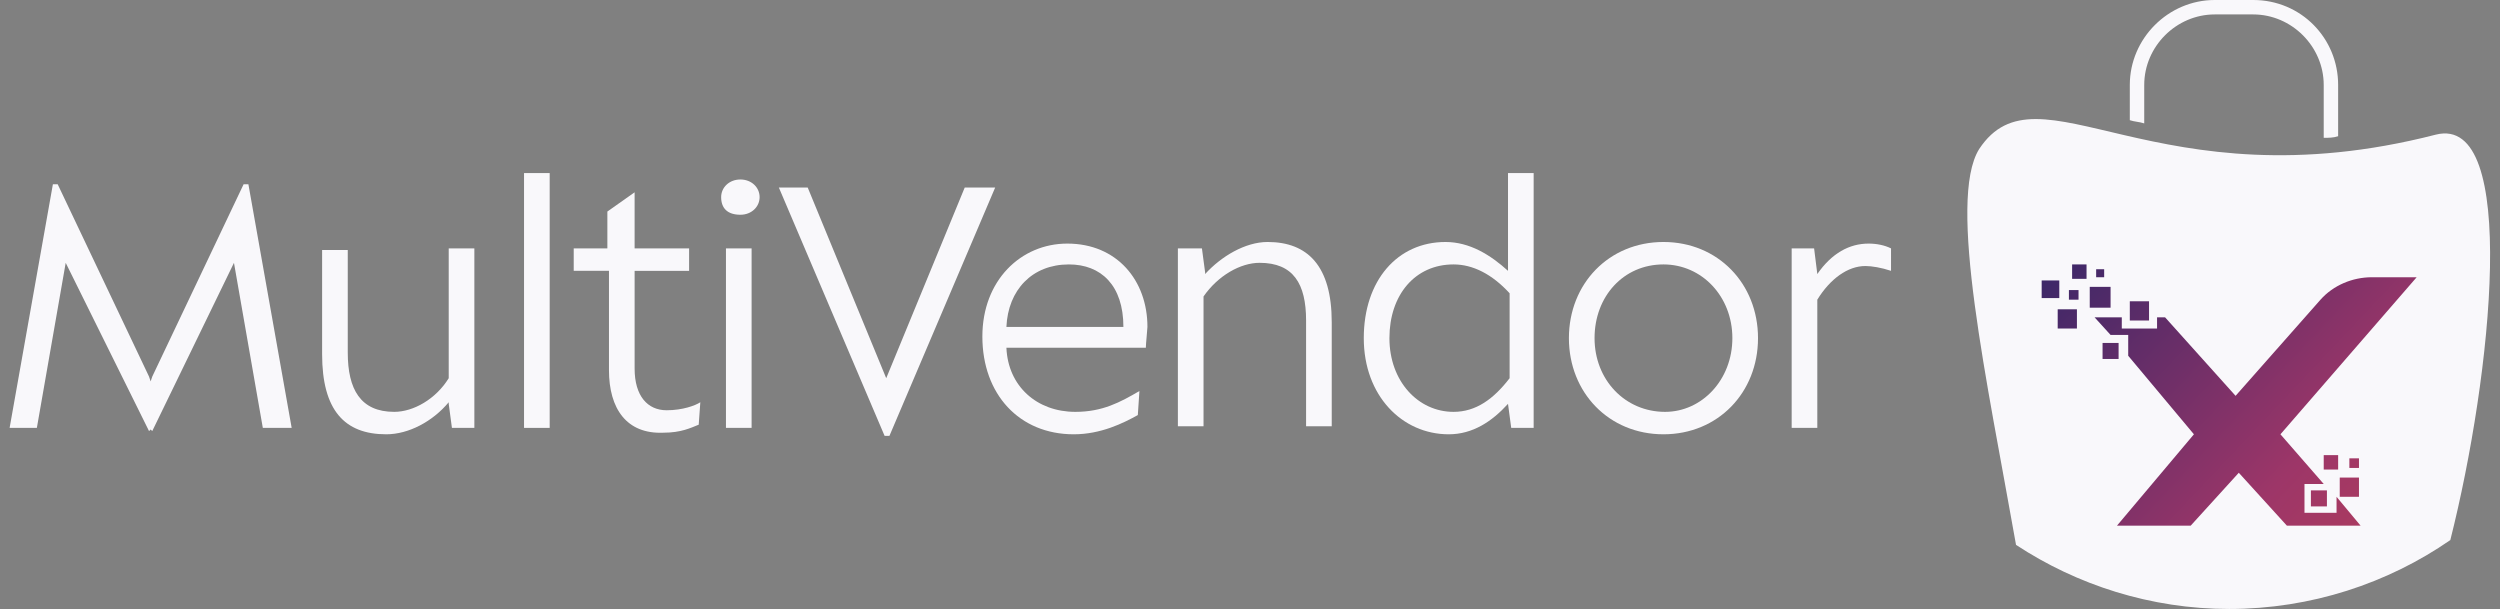
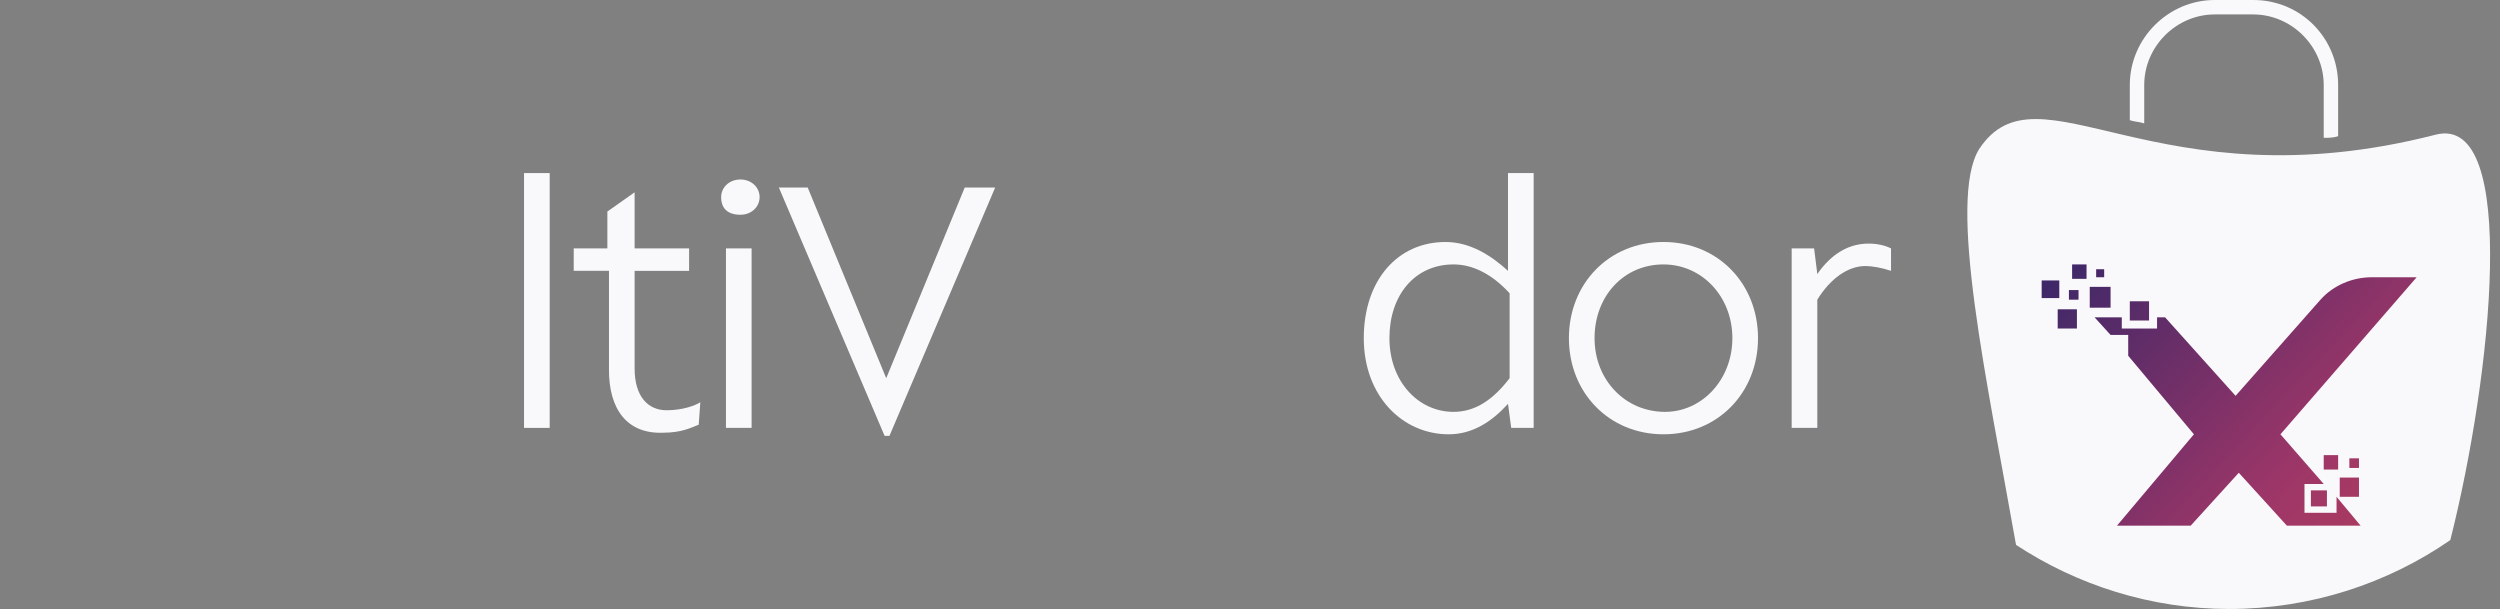
<svg xmlns="http://www.w3.org/2000/svg" id="Layer_1" x="0px" y="0px" viewBox="29 31 156 38" style="enable-background:new 29 31 156 38;" xml:space="preserve">
  <rect x="29" y="31" width="156" height="38" fill="#808080" stroke="none" />
  <style type="text/css">	.st0{fill:#F9F8FB;}	.st1{fill:url(#XMLID_2_);}	.st2{fill:url(#XMLID_6_);}	.st3{fill:url(#XMLID_7_);}	.st4{fill:url(#XMLID_8_);}	.st5{fill:url(#XMLID_9_);}	.st6{fill:url(#XMLID_10_);}	.st7{fill:url(#XMLID_11_);}	.st8{fill:url(#XMLID_13_);}	.st9{fill:url(#XMLID_14_);}	.st10{fill:url(#XMLID_15_);}	.st11{fill:url(#XMLID_16_);}	.st12{fill:url(#XMLID_18_);}	.st13{fill:url(#XMLID_19_);}</style>
  <g>
    <g id="XMLID_122_">
-       <path id="XMLID_147_" class="st0" d="M45.4,57.7l-1.8-10.3l-5.1,10.5l-0.1-0.1l-0.1,0.1l-5.2-10.5l-1.8,10.3h-1.7l2.7-15.2h0.3   l5.7,12l0.1,0.3l0.1-0.3l5.7-12h0.3l2.7,15.2H45.4z" />
-       <path id="XMLID_145_" class="st0" d="M58.6,46.5v11.2h-1.4L57,56.2v-0.1c-1,1.2-2.5,2-3.9,2c-2.6,0-4-1.5-4-5v-6.5h1.6V53   c0,2.3,0.8,3.7,2.9,3.7c1.2,0,2.6-0.8,3.4-2.1v-8.1H58.6z" />
      <path id="XMLID_143_" class="st0" d="M61.7,41.8h1.6v15.9h-1.6V41.8z" />
      <path id="XMLID_141_" class="st0" d="M67,54.1v-6.2h-2.2v-1.4h2.1v-2.3l1.7-1.2v3.5H72v1.4h-3.4V54c0,1.7,0.8,2.6,2,2.6   c1,0,1.8-0.3,2.1-0.5l-0.1,1.4c-0.5,0.2-1.1,0.5-2.2,0.5C68.1,58.1,67,56.5,67,54.1z" />
      <path id="XMLID_138_" class="st0" d="M74,43.3c0-0.6,0.5-1.1,1.2-1.1c0.7,0,1.2,0.5,1.2,1.1c0,0.6-0.5,1.1-1.2,1.1   C74.4,44.4,74,44,74,43.3z M74.3,46.5h1.6v11.2h-1.6V46.5z" />
      <path id="XMLID_136_" class="st0" d="M91.1,42.7l-6.6,15.5h-0.3l-6.6-15.5h1.8l4.9,11.9l4.9-11.9H91.1z" />
-       <path id="XMLID_133_" class="st0" d="M100.5,52.7h-8.7c0.1,2.4,1.9,4,4.3,4c1.7,0,2.8-0.6,4-1.3l-0.1,1.5c-0.9,0.5-2.3,1.2-4,1.2   c-3.4,0-5.7-2.5-5.7-6.1c0-3.5,2.4-5.8,5.3-5.8c3.1,0,5,2.3,5,5.2C100.6,51.5,100.5,52.5,100.5,52.7z M99.1,51.4   c0-2.6-1.4-3.9-3.4-3.9c-2.3,0-3.8,1.6-3.9,3.9H99.1z" />
-       <path id="XMLID_131_" class="st0" d="M112.1,51.1v6.5h-1.6V51c0-2.3-0.8-3.6-2.9-3.6c-1.2,0-2.6,0.8-3.5,2.1v8.1h-1.6V46.5h1.5   l0.2,1.5v0.1c1-1.1,2.5-2,3.9-2C110.6,46.1,112.1,47.6,112.1,51.1z" />
      <path id="XMLID_128_" class="st0" d="M124.7,41.8v15.9h-1.4l-0.2-1.5l0,0c-1,1.1-2.2,1.9-3.7,1.9c-2.9,0-5.3-2.4-5.3-6   c0-3.6,2.1-6,5.1-6c1.5,0,2.8,0.8,3.9,1.8v-6.1H124.7z M123.2,54.6v-5.3c-1.1-1.2-2.3-1.8-3.5-1.8c-2.4,0-4,1.9-4,4.6   c0,2.7,1.8,4.6,4,4.6C121.1,56.7,122.2,55.9,123.2,54.6z" />
      <path id="XMLID_125_" class="st0" d="M126.9,52.1c0-3.4,2.5-6,5.9-6s5.9,2.6,5.9,6c0,3.4-2.5,6-5.9,6S126.9,55.5,126.9,52.1z    M137.1,52.1c0-2.6-1.9-4.6-4.3-4.6c-2.5,0-4.3,2-4.3,4.6c0,2.6,1.9,4.6,4.4,4.6C135.2,56.7,137.1,54.7,137.1,52.1z" />
      <path id="XMLID_123_" class="st0" d="M147,47.9c-0.6-0.2-1.2-0.3-1.6-0.3c-1.1,0-2.2,0.8-3,2.1v8h-1.6V46.5h1.4l0.2,1.6   c0.9-1.3,2-1.9,3.2-1.9c0.5,0,1,0.1,1.4,0.3V47.9z" />
    </g>
    <g id="XMLID_4_">
      <path id="XMLID_87_" class="st0" d="M181,39.4c-17.5,4.5-24.8-4.7-28.5,0.9c-2,3.2,0.5,14.5,2.3,24.7c3.8,2.5,8.4,4,13.3,4   c5.1,0,9.9-1.6,13.8-4.3C184.5,54.4,186.2,38.1,181,39.4z" />
      <path id="XMLID_121_" class="st0" d="M169.6,31h-2.4c-2.9,0-5.3,2.4-5.3,5.3v2.2c0.3,0.1,0.6,0.1,0.9,0.2v-2.4   c0-2.4,2-4.4,4.4-4.4h2.4c2.4,0,4.4,2,4.4,4.4v3.3c0.3,0,0.6,0,0.9-0.1v-3.2C174.9,33.4,172.6,31,169.6,31z" />
    </g>
    <g id="XMLID_3_">
      <g>
        <linearGradient id="XMLID_2_" gradientUnits="userSpaceOnUse" x1="157.903" y1="46.023" x2="187.028" y2="73.523">
          <stop offset="0" style="stop-color:#3A2768" />
          <stop offset="0.5" style="stop-color:#9D3668" />
          <stop offset="1" style="stop-color:#C6454D" />
        </linearGradient>
        <rect id="XMLID_206_" x="159.8" y="47.8" class="st1" width="0.5" height="0.5" />
        <linearGradient id="XMLID_6_" gradientUnits="userSpaceOnUse" x1="155.514" y1="48.553" x2="184.639" y2="76.053">
          <stop offset="0" style="stop-color:#3A2768" />
          <stop offset="0.5" style="stop-color:#9D3668" />
          <stop offset="1" style="stop-color:#C6454D" />
        </linearGradient>
        <rect id="XMLID_205_" x="157.4" y="50.3" class="st2" width="1.2" height="1.2" />
        <linearGradient id="XMLID_7_" gradientUnits="userSpaceOnUse" x1="156.451" y1="47.56" x2="185.576" y2="75.06">
          <stop offset="0" style="stop-color:#3A2768" />
          <stop offset="0.5" style="stop-color:#9D3668" />
          <stop offset="1" style="stop-color:#C6454D" />
        </linearGradient>
        <rect id="XMLID_204_" x="158.1" y="49.1" class="st3" width="0.6" height="0.6" />
        <linearGradient id="XMLID_8_" gradientUnits="userSpaceOnUse" x1="155.788" y1="48.262" x2="184.913" y2="75.762">
          <stop offset="0" style="stop-color:#3A2768" />
          <stop offset="0.5" style="stop-color:#9D3668" />
          <stop offset="1" style="stop-color:#C6454D" />
        </linearGradient>
-         <polygon id="XMLID_203_" class="st4" points="160.7,52.4 160.2,52.4 160.2,53.4 161.2,53.4 161.2,53.1 161.2,52.4    " />
        <linearGradient id="XMLID_9_" gradientUnits="userSpaceOnUse" x1="157.885" y1="46.042" x2="187.01" y2="73.542">
          <stop offset="0" style="stop-color:#3A2768" />
          <stop offset="0.5" style="stop-color:#9D3668" />
          <stop offset="1" style="stop-color:#C6454D" />
        </linearGradient>
        <polygon id="XMLID_202_" class="st5" points="161.9,49.8 161.9,50.6 161.9,51 163.1,51 163.1,50.6 163.1,49.8    " />
        <linearGradient id="XMLID_10_" gradientUnits="userSpaceOnUse" x1="155.943" y1="48.099" x2="185.068" y2="75.599">
          <stop offset="0" style="stop-color:#3A2768" />
          <stop offset="0.5" style="stop-color:#9D3668" />
          <stop offset="1" style="stop-color:#C6454D" />
        </linearGradient>
        <rect id="XMLID_201_" x="156.4" y="48.5" class="st6" width="1.1" height="1.1" />
        <linearGradient id="XMLID_11_" gradientUnits="userSpaceOnUse" x1="157.154" y1="46.816" x2="186.279" y2="74.316">
          <stop offset="0" style="stop-color:#3A2768" />
          <stop offset="0.5" style="stop-color:#9D3668" />
          <stop offset="1" style="stop-color:#C6454D" />
        </linearGradient>
        <rect id="XMLID_200_" x="159.4" y="48.9" class="st7" width="1.3" height="1.3" />
        <linearGradient id="XMLID_13_" gradientUnits="userSpaceOnUse" x1="157.34" y1="46.619" x2="186.465" y2="74.119">
          <stop offset="0" style="stop-color:#3A2768" />
          <stop offset="0.5" style="stop-color:#9D3668" />
          <stop offset="1" style="stop-color:#C6454D" />
        </linearGradient>
        <rect id="XMLID_199_" x="158.3" y="47.5" class="st8" width="0.9" height="0.9" />
        <linearGradient id="XMLID_14_" gradientUnits="userSpaceOnUse" x1="158.811" y1="45.061" x2="187.936" y2="72.561">
          <stop offset="0" style="stop-color:#3A2768" />
          <stop offset="0.5" style="stop-color:#9D3668" />
          <stop offset="1" style="stop-color:#C6454D" />
        </linearGradient>
        <path id="XMLID_198_" class="st9" d="M174.6,63h-1.8v-1.8h1.2l-2.7-3.1l8.5-9.8H177c-1.2,0-2.4,0.5-3.2,1.4l-5.3,6l-4.4-4.9h-0.5    v0.7h-2.2v-0.7h-1.7l1,1.1h1.1v1.3l4.1,4.9l-4.8,5.7h4.6l3-3.3l3,3.3h4.6l-1.5-1.8v1H174.6z" />
        <linearGradient id="XMLID_15_" gradientUnits="userSpaceOnUse" x1="157.323" y1="46.637" x2="186.448" y2="74.137">
          <stop offset="0" style="stop-color:#3A2768" />
          <stop offset="0.5" style="stop-color:#9D3668" />
          <stop offset="1" style="stop-color:#C6454D" />
        </linearGradient>
        <rect id="XMLID_197_" x="173.2" y="61.6" class="st10" width="1" height="1" />
        <linearGradient id="XMLID_16_" gradientUnits="userSpaceOnUse" x1="158.8" y1="45.073" x2="187.925" y2="72.573">
          <stop offset="0" style="stop-color:#3A2768" />
          <stop offset="0.5" style="stop-color:#9D3668" />
          <stop offset="1" style="stop-color:#C6454D" />
        </linearGradient>
        <rect id="XMLID_196_" x="174" y="59.4" class="st11" width="0.9" height="0.9" />
        <linearGradient id="XMLID_18_" gradientUnits="userSpaceOnUse" x1="158.568" y1="45.318" x2="187.693" y2="72.818">
          <stop offset="0" style="stop-color:#3A2768" />
          <stop offset="0.5" style="stop-color:#9D3668" />
          <stop offset="1" style="stop-color:#C6454D" />
        </linearGradient>
        <rect id="XMLID_195_" x="175" y="60.8" class="st12" width="1.2" height="1.2" />
        <linearGradient id="XMLID_19_" gradientUnits="userSpaceOnUse" x1="159.458" y1="44.376" x2="188.583" y2="71.876">
          <stop offset="0" style="stop-color:#3A2768" />
          <stop offset="0.5" style="stop-color:#9D3668" />
          <stop offset="1" style="stop-color:#C6454D" />
        </linearGradient>
        <rect id="XMLID_194_" x="175.6" y="59.6" class="st13" width="0.6" height="0.6" />
      </g>
    </g>
  </g>
</svg>